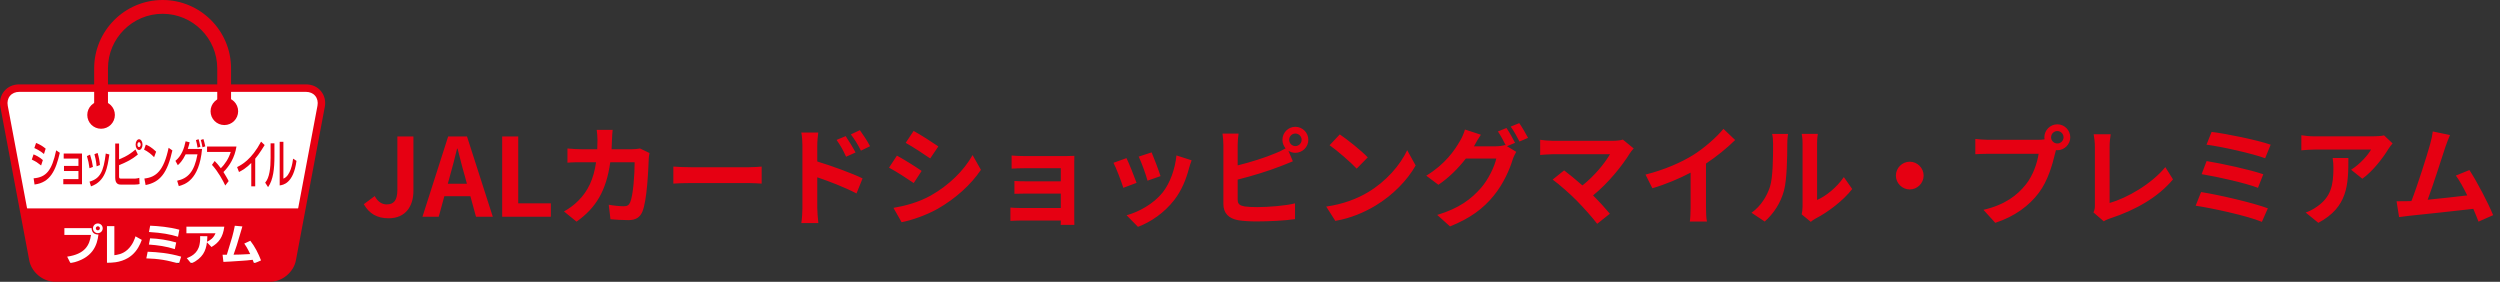
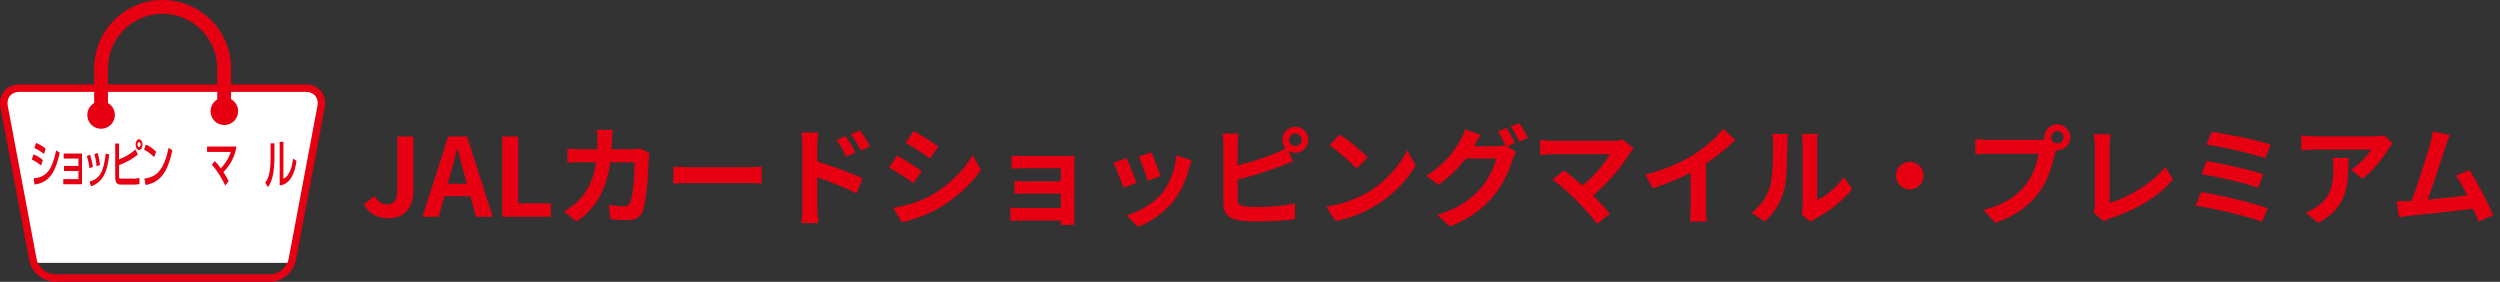
<svg xmlns="http://www.w3.org/2000/svg" width="346" height="39" viewBox="0 0 346 39" fill="none">
  <rect x="0" y="0" width="346" height="39" fill="#333333" stroke="none" />
  <g clip-path="url(#clip0_4_47)">
    <path d="M39.12 12.107H6.88C4.268 12.107 1.684 11.881 1.037 13.078C0.389 14.274 1.284 18.096 1.732 20.547C2.179 22.998 4.752 36.385 4.752 36.385H39.873C39.873 36.385 43.454 20.624 43.974 17.82C44.494 15.016 44.643 13.165 43.748 12.71C42.853 12.256 41.827 12.088 41.034 12.088C40.241 12.088 39.12 12.107 39.12 12.107Z" fill="white" />
-     <path d="M13.542 31.319C13.386 31.319 13.262 31.447 13.262 31.596C13.262 31.745 13.386 31.876 13.542 31.876C13.699 31.876 13.822 31.748 13.822 31.596C13.822 31.443 13.699 31.319 13.542 31.319Z" fill="#E60012" />
-     <path d="M3.22 28.839L4.559 35.949C4.821 37.342 6.196 38.48 7.615 38.48H37.392C38.811 38.48 40.186 37.342 40.448 35.949L41.787 28.839H3.22ZM20.783 31.236C21.903 31.283 23.435 31.414 24.818 31.792L24.639 32.763C23.519 32.425 22.449 32.225 20.615 32.108L20.783 31.239V31.236ZM20.772 32.985C21.892 33.014 23.268 33.229 24.388 33.559L24.192 34.48C23.035 34.098 21.816 33.93 20.604 33.847L20.772 32.989V32.985ZM9.751 36.425L9.296 35.52C11.745 35.167 12.4 33.956 12.592 32.512H8.91V31.57H12.676C12.702 32.279 13.16 32.461 13.626 32.461C13.447 33.905 12.873 35.789 9.751 36.429V36.425ZM13.542 32.269C13.167 32.269 12.869 31.97 12.869 31.596C12.869 31.221 13.167 30.927 13.542 30.927C13.917 30.927 14.215 31.225 14.215 31.596C14.215 31.967 13.917 32.269 13.542 32.269ZM14.805 36.385V31.301H15.827V35.316C16.191 35.272 16.962 35.189 17.646 34.56C18.381 33.887 18.651 33.039 18.752 32.709L19.626 33.2C19.131 34.531 18.127 36.396 14.808 36.385H14.805ZM24.759 36.516C23.315 36.011 21.787 35.796 20.251 35.76L20.437 34.84C21.841 34.894 23.333 35.018 25.069 35.52L24.759 36.516ZM29.267 34.185L28.642 33.534C28.482 34.745 28.085 35.687 26.473 36.483L25.851 35.727C26.342 35.534 27.372 35.138 27.623 33.818C27.714 33.363 27.706 32.996 27.699 32.683L28.696 32.69C28.689 32.945 28.685 33.138 28.649 33.461C29.096 33.254 29.551 32.949 29.824 32.287H25.8V31.374H31.043C30.857 32.843 30.261 33.61 29.264 34.189L29.267 34.185ZM35.162 36.462C35.056 36.163 35.031 36.098 34.972 35.956C34.416 36.029 33.797 36.076 33.408 36.098C32.167 36.189 31.487 36.218 30.919 36.247L30.806 35.258C30.901 35.265 31.345 35.258 31.392 35.258C32.134 32.858 32.247 32.501 32.498 31.243L33.542 31.337L33.488 31.534C32.724 34.141 32.713 34.17 32.324 35.247C33.022 35.236 33.099 35.236 33.237 35.229C33.459 35.218 34.43 35.174 34.627 35.163C34.227 34.316 34.001 33.981 33.808 33.709L34.645 33.319C35.282 34.138 35.755 35.072 36.126 36.04L35.165 36.465L35.162 36.462Z" fill="#E60012" />
    <path d="M13.033 9.466V14.954H14.943V9.466C14.943 5.299 18.334 1.909 22.503 1.909C26.673 1.909 30.068 5.299 30.068 9.466V15.012H31.978V9.466C31.978 4.248 27.728 0 22.503 0C17.279 0 13.033 4.248 13.033 9.466Z" fill="#E60012" />
    <path d="M15.9 15.911C15.9 16.965 15.045 17.82 13.99 17.82C12.934 17.82 12.079 16.965 12.079 15.911C12.079 14.856 12.934 14.001 13.99 14.001C15.045 14.001 15.9 14.856 15.9 15.911Z" fill="#E60012" />
    <path d="M32.96 15.398C32.96 16.452 32.105 17.307 31.05 17.307C29.995 17.307 29.14 16.452 29.14 15.398C29.14 14.343 29.995 13.489 31.05 13.489C32.105 13.489 32.96 14.343 32.96 15.398Z" fill="#E60012" />
    <path d="M6.083 21.311C5.581 20.875 5.021 20.613 4.752 20.489L4.992 19.784C5.243 19.882 5.781 20.111 6.32 20.569L6.087 21.311H6.083ZM5.69 22.9C5.09 22.435 5.076 22.42 4.402 22.086L4.643 21.366C4.915 21.468 5.461 21.729 5.931 22.151L5.69 22.9ZM4.653 24.679C6.382 24.537 7.186 23.62 7.775 20.806L8.277 21.147C7.721 23.566 6.967 25.264 4.781 25.537L4.653 24.682V24.679Z" fill="#E60012" />
    <path d="M11.348 21.246V25.501H8.761V24.788H10.857V23.668H8.856V22.962H10.857V21.948H8.816V21.249H11.348V21.246Z" fill="#E60012" />
    <path d="M12.385 23.279C12.316 22.686 12.2 22.151 12.032 21.602L12.465 21.402C12.68 22.089 12.774 22.5 12.862 23.1L12.389 23.279H12.385ZM13.371 23.017C13.298 22.217 13.175 21.726 13.069 21.34L13.506 21.169C13.699 21.755 13.79 22.355 13.833 22.838L13.375 23.017H13.371ZM12.392 25.137C13.844 24.722 14.339 23.766 14.637 21.246L15.132 21.38C14.881 23.151 14.604 25.086 12.592 25.791L12.389 25.133L12.392 25.137Z" fill="#E60012" />
    <path d="M19.465 20.016C19.465 20.209 19.371 20.358 19.244 20.358C19.116 20.358 19.021 20.209 19.021 20.016C19.021 19.824 19.123 19.675 19.244 19.675C19.364 19.675 19.465 19.835 19.465 20.016ZM15.947 19.86V24.613C15.947 25.548 16.515 25.548 16.747 25.548H18.614C19.018 25.548 19.189 25.504 19.316 25.468L19.28 24.613C19.116 24.671 18.858 24.719 18.68 24.719H16.7C16.504 24.719 16.478 24.595 16.478 24.399V22.857C17.617 22.391 18.239 22.071 19.08 21.387L18.749 20.689C18.177 21.187 17.577 21.617 16.478 22.06V19.864H15.951L15.947 19.86ZM19.724 20.016C19.724 19.609 19.513 19.274 19.247 19.274C18.982 19.274 18.77 19.609 18.77 20.016C18.77 20.424 18.985 20.758 19.247 20.758C19.509 20.758 19.724 20.431 19.724 20.016Z" fill="#E60012" />
    <path d="M21.325 21.758C20.979 21.366 20.412 20.933 19.939 20.711L20.186 20.013C20.593 20.191 20.994 20.398 21.608 20.991L21.325 21.762V21.758ZM19.982 24.708C21.579 24.53 22.66 23.671 23.337 20.456L23.857 20.82C23.162 23.94 22.162 25.217 20.153 25.61L19.982 24.711V24.708Z" fill="#E60012" />
-     <path d="M24.279 22.26C25.134 21.569 25.502 20.497 25.687 19.555L26.247 19.696C26.182 19.98 26.12 20.224 25.989 20.609H27.965C27.576 24.991 25.52 25.548 24.745 25.755L24.519 25.013C26.011 24.686 26.895 23.773 27.332 21.362H25.691C25.25 22.282 24.836 22.66 24.61 22.86L24.276 22.26H24.279ZM27.346 20.438C27.241 19.86 27.219 19.74 27.117 19.391L27.481 19.264C27.532 19.42 27.608 19.671 27.736 20.311L27.35 20.438H27.346ZM28.027 20.387C27.925 19.831 27.837 19.547 27.787 19.373L28.154 19.245C28.23 19.504 28.314 19.773 28.412 20.253L28.027 20.387Z" fill="#E60012" />
    <path d="M31.174 25.672C30.897 25.064 30.195 23.744 29.337 22.817L29.711 22.282C29.991 22.566 30.213 22.809 30.563 23.286C31.13 22.715 31.636 21.98 31.934 21.031H28.656V20.282H32.727C32.487 21.795 31.771 22.966 30.923 23.809C31.229 24.286 31.454 24.701 31.647 25.061L31.174 25.675V25.672Z" fill="#E60012" />
-     <path d="M35.322 25.791H34.776V22.558C34.037 23.3 33.444 23.62 33.077 23.806L32.815 23.122C33.441 22.809 34.798 22.108 36.133 19.605L36.628 20.075C35.911 21.246 35.536 21.704 35.322 21.958V25.791Z" fill="#E60012" />
    <path d="M37.981 21.668C37.981 23.257 37.836 24.871 37.101 25.901L36.701 25.279C37.305 24.599 37.45 23.231 37.45 21.824V19.838H37.981V21.668ZM39.222 24.722C40.226 24.344 40.496 22.522 40.565 21.958L41.034 22.264C40.612 25.421 39.146 25.606 38.709 25.661V19.624H39.222V24.719V24.722Z" fill="#E60012" />
    <path d="M39.943 35.854C39.728 37 38.56 37.967 37.396 37.967H7.615C6.451 37.967 5.283 37 5.068 35.854L1.073 14.634C0.975 14.114 1.084 13.63 1.382 13.27C1.681 12.91 2.136 12.714 2.667 12.714H42.344C42.875 12.714 43.33 12.91 43.628 13.27C43.926 13.63 44.036 14.114 43.938 14.634C43.938 14.634 39.943 35.858 39.943 35.854ZM44.949 14.823C45.105 13.994 44.916 13.209 44.418 12.608C43.919 12.008 43.181 11.678 42.34 11.678H2.663C1.823 11.678 1.084 12.008 0.586 12.608C0.087 13.209 -0.102 13.994 0.054 14.823L4.049 36.043C4.355 37.673 5.952 38.996 7.611 38.996H37.388C39.047 38.996 40.645 37.673 40.95 36.043C40.95 36.043 44.945 14.82 44.945 14.823H44.949Z" fill="#E60012" />
  </g>
  <path d="M53.783 30.21C52.163 30.21 51.084 29.55 50.349 28.26L51.864 27.135C52.298 27.945 52.883 28.29 53.514 28.29C54.489 28.29 54.998 27.765 54.998 26.235V18.885H57.218V26.415C57.218 28.5 56.169 30.21 53.783 30.21ZM62.309 24.21L61.979 25.425H64.619L64.289 24.21C63.944 23.055 63.644 21.78 63.329 20.58H63.254C62.969 21.795 62.639 23.055 62.309 24.21ZM58.469 30L62.024 18.885H64.634L68.204 30H65.879L65.099 27.15H61.499L60.719 30H58.469ZM69.503 30V18.885H71.723V28.14H76.238V30H69.503ZM84.79 17.97C84.745 18.315 84.715 18.945 84.7 19.305C84.685 19.77 84.67 20.22 84.64 20.655H87.46C87.835 20.655 88.225 20.61 88.585 20.55L89.89 21.18C89.845 21.42 89.785 21.81 89.785 21.975C89.725 23.595 89.545 27.78 88.9 29.31C88.57 30.075 88 30.465 86.965 30.465C86.11 30.465 85.21 30.405 84.49 30.345L84.25 28.335C84.985 28.47 85.765 28.545 86.35 28.545C86.83 28.545 87.04 28.38 87.205 28.02C87.64 27.075 87.835 24.075 87.835 22.455H84.46C83.905 26.415 82.48 28.77 79.795 30.675L78.055 29.265C78.67 28.92 79.42 28.41 80.02 27.795C81.415 26.415 82.165 24.735 82.495 22.455H80.515C80.005 22.455 79.18 22.455 78.535 22.515V20.55C79.165 20.61 79.945 20.655 80.515 20.655H82.66C82.675 20.235 82.69 19.8 82.69 19.35C82.69 19.02 82.645 18.33 82.585 17.97H84.79ZM93.19 23.055C93.73 23.1 94.825 23.145 95.605 23.145H103.66C104.365 23.145 105.025 23.085 105.415 23.055V25.41C105.055 25.395 104.29 25.335 103.66 25.335H95.605C94.75 25.335 93.745 25.365 93.19 25.41V23.055ZM117.04 18.84C117.46 19.47 118.06 20.43 118.405 21.105L117.1 21.69C116.665 20.745 116.335 20.145 115.78 19.365L117.04 18.84ZM119.005 18.015C119.44 18.615 120.07 19.56 120.415 20.235L119.155 20.85C118.675 19.905 118.315 19.35 117.76 18.6L119.005 18.015ZM111.055 28.785V20.16C111.055 19.62 111.01 18.885 110.905 18.345H113.245C113.185 18.87 113.11 19.53 113.11 20.16V22.35C115.105 22.95 118 24.015 119.38 24.69L118.54 26.775C116.98 25.95 114.73 25.08 113.11 24.54V28.785C113.11 29.205 113.185 30.255 113.26 30.87H110.905C110.995 30.285 111.055 29.37 111.055 28.785ZM126.445 18.12C127.435 18.66 129.085 19.725 129.865 20.265L128.74 21.93C127.9 21.345 126.34 20.325 125.35 19.77L126.445 18.12ZM123.655 28.77C125.335 28.485 127.135 27.99 128.77 27.09C131.32 25.665 133.405 23.61 134.605 21.465L135.76 23.505C134.365 25.575 132.25 27.48 129.79 28.89C128.26 29.76 126.115 30.51 124.78 30.75L123.655 28.77ZM124.135 21.54C125.14 22.08 126.79 23.115 127.555 23.655L126.46 25.335C125.605 24.75 124.045 23.73 123.04 23.205L124.135 21.54ZM140.005 21.525C140.395 21.57 141.31 21.6 141.865 21.6H147.535C147.895 21.6 148.45 21.585 148.69 21.57C148.675 21.765 148.675 22.26 148.675 22.575V30.105C148.675 30.345 148.69 30.855 148.69 31.125H146.8C146.815 30.99 146.815 30.75 146.815 30.525H141.13C140.71 30.525 140.095 30.555 139.84 30.57V28.725C140.095 28.755 140.605 28.785 141.145 28.785H146.815V26.79H142.03C141.46 26.79 140.74 26.805 140.395 26.82V25.05C140.785 25.08 141.46 25.095 142.03 25.095H146.815V23.28H141.865C141.31 23.28 140.365 23.31 140.005 23.34V21.525ZM159.385 21.09C159.67 21.735 160.405 23.685 160.615 24.375L158.815 25.005C158.635 24.27 157.975 22.455 157.6 21.675L159.385 21.09ZM164.92 22.185C164.74 22.665 164.65 22.98 164.56 23.28C164.17 24.795 163.54 26.355 162.52 27.675C161.125 29.475 159.25 30.735 157.495 31.395L155.92 29.79C157.57 29.355 159.655 28.215 160.9 26.655C161.92 25.38 162.64 23.385 162.82 21.51L164.92 22.185ZM155.905 21.885C156.28 22.65 157 24.465 157.3 25.305L155.47 25.995C155.215 25.185 154.465 23.19 154.105 22.53L155.905 21.885ZM178.42 19.35C178.42 19.83 178.81 20.22 179.275 20.22C179.755 20.22 180.145 19.83 180.145 19.35C180.145 18.87 179.755 18.48 179.275 18.48C178.81 18.48 178.42 18.87 178.42 19.35ZM177.49 19.35C177.49 18.36 178.285 17.55 179.275 17.55C180.265 17.55 181.075 18.36 181.075 19.35C181.075 20.34 180.265 21.15 179.275 21.15C178.915 21.15 178.585 21.045 178.315 20.865L178.93 22.32C178.345 22.56 177.67 22.845 177.175 23.025C175.66 23.625 173.245 24.375 171.295 24.855V27.63C171.295 28.275 171.595 28.44 172.27 28.575C172.72 28.635 173.335 28.665 174.01 28.665C175.57 28.665 178 28.47 179.23 28.14V30.33C177.82 30.54 175.54 30.645 173.89 30.645C172.915 30.645 172.015 30.585 171.37 30.48C170.065 30.24 169.315 29.52 169.315 28.23V20.055C169.315 19.725 169.27 18.945 169.195 18.495H171.415C171.34 18.945 171.295 19.635 171.295 20.055V22.89C173.065 22.455 175.15 21.795 176.485 21.225C176.965 21.045 177.415 20.835 177.925 20.535C177.655 20.22 177.49 19.8 177.49 19.35ZM185.425 18.6C186.475 19.305 188.425 20.865 189.295 21.78L187.765 23.34C186.985 22.5 185.11 20.865 184.015 20.1L185.425 18.6ZM183.55 28.59C185.89 28.26 187.84 27.495 189.295 26.625C191.86 25.11 193.81 22.815 194.755 20.79L195.925 22.905C194.785 24.93 192.79 27 190.375 28.455C188.86 29.37 186.925 30.21 184.81 30.57L183.55 28.59ZM208.495 17.715C208.87 18.255 209.41 19.215 209.68 19.77L208.57 20.235L209.845 21.015C209.68 21.3 209.47 21.72 209.35 22.095C208.945 23.43 208.09 25.425 206.725 27.09C205.3 28.845 203.5 30.21 200.68 31.335L198.91 29.745C201.97 28.83 203.635 27.525 204.955 26.025C205.975 24.87 206.845 23.055 207.085 21.945H202.87C201.865 23.25 200.56 24.57 199.075 25.575L197.395 24.315C200.02 22.725 201.34 20.775 202.075 19.485C202.3 19.125 202.615 18.435 202.75 17.925L204.955 18.645C204.595 19.17 204.205 19.845 204.04 20.175C204.025 20.205 204.01 20.22 203.995 20.25H206.995C207.46 20.25 207.97 20.175 208.3 20.07L208.405 20.13C208.105 19.53 207.685 18.735 207.31 18.195L208.495 17.715ZM210.265 17.04C210.655 17.595 211.21 18.555 211.48 19.08L210.295 19.59C209.98 18.96 209.5 18.09 209.08 17.52L210.265 17.04ZM226.105 20.55C225.895 20.79 225.715 20.985 225.595 21.18C224.515 22.935 222.595 25.335 220.48 27.045C221.335 27.9 222.22 28.875 222.805 29.58L221.05 30.975C220.42 30.135 219.16 28.725 218.185 27.735C217.315 26.85 215.785 25.5 214.885 24.855L216.475 23.58C217.075 24.03 218.065 24.84 219.01 25.665C220.705 24.315 222.115 22.575 222.82 21.345H214.885C214.285 21.345 213.475 21.42 213.16 21.45V19.35C213.55 19.41 214.375 19.485 214.885 19.485H223.21C223.78 19.485 224.29 19.425 224.605 19.32L226.105 20.55ZM227.74 24.165C230.425 23.475 232.63 22.5 234.295 21.48C235.84 20.52 237.55 19.02 238.525 17.835L240.145 19.38C239.005 20.505 237.565 21.675 236.11 22.635V28.695C236.11 29.355 236.14 30.285 236.245 30.66H233.875C233.935 30.3 233.98 29.355 233.98 28.695V23.895C232.435 24.705 230.53 25.515 228.685 26.055L227.74 24.165ZM249.355 29.67C249.415 29.385 249.475 28.965 249.475 28.56V19.815C249.475 19.14 249.37 18.57 249.355 18.525H251.59C251.575 18.57 251.485 19.155 251.485 19.83V27.675C252.7 27.15 254.185 25.965 255.19 24.51L256.345 26.16C255.1 27.78 252.94 29.4 251.26 30.255C250.93 30.435 250.75 30.585 250.615 30.705L249.355 29.67ZM242.41 29.445C243.73 28.515 244.54 27.135 244.96 25.86C245.38 24.57 245.395 21.735 245.395 19.92C245.395 19.32 245.35 18.915 245.26 18.54H247.465C247.45 18.615 247.36 19.275 247.36 19.905C247.36 21.675 247.315 24.84 246.91 26.355C246.46 28.05 245.515 29.52 244.24 30.66L242.41 29.445ZM264.31 22.38C265.36 22.38 266.23 23.25 266.23 24.3C266.23 25.35 265.36 26.22 264.31 26.22C263.26 26.22 262.39 25.35 262.39 24.3C262.39 23.25 263.26 22.38 264.31 22.38ZM283.87 19.005C283.87 19.47 284.26 19.86 284.74 19.86C285.205 19.86 285.595 19.47 285.595 19.005C285.595 18.525 285.205 18.135 284.74 18.135C284.26 18.135 283.87 18.525 283.87 19.005ZM282.94 19.005C282.94 18.015 283.75 17.205 284.74 17.205C285.715 17.205 286.525 18.015 286.525 19.005C286.525 19.98 285.715 20.79 284.74 20.79C284.68 20.79 284.605 20.79 284.545 20.775C284.5 20.94 284.47 21.09 284.425 21.225C284.08 22.695 283.435 25.02 282.175 26.685C280.825 28.485 278.815 29.97 276.145 30.84L274.51 29.04C277.48 28.35 279.175 27.045 280.39 25.515C281.38 24.27 281.95 22.575 282.145 21.285H275.17C274.48 21.285 273.76 21.315 273.385 21.345V19.23C273.82 19.29 274.675 19.35 275.17 19.35H282.115C282.325 19.35 282.655 19.335 282.97 19.29C282.955 19.2 282.94 19.11 282.94 19.005ZM289.735 29.4C289.915 29.025 289.93 28.77 289.93 28.425V20.295C289.93 19.725 289.855 19.02 289.765 18.585H292.12C292.03 19.17 291.97 19.71 291.97 20.295V28.095C294.415 27.39 297.76 25.47 299.68 23.13L300.745 24.825C298.69 27.285 295.585 29.07 292.045 30.225C291.835 30.3 291.505 30.405 291.16 30.63L289.735 29.4ZM306.085 18.255C308.05 18.495 312.37 19.365 314.26 20.025L313.495 21.9C311.755 21.255 307.495 20.295 305.38 20.025L306.085 18.255ZM305.395 22.29C307.54 22.65 311.35 23.46 313.24 24.12L312.505 25.995C310.78 25.335 306.94 24.465 304.705 24.105L305.395 22.29ZM304.63 26.58C307.195 26.985 311.815 28.065 313.87 28.83L313.045 30.705C311.02 29.865 306.28 28.83 303.88 28.47L304.63 26.58ZM331.135 19.845C330.97 20.04 330.685 20.4 330.55 20.625C329.845 21.795 328.42 23.685 326.95 24.735L325.39 23.49C326.59 22.755 327.76 21.435 328.15 20.7H320.335C319.705 20.7 319.21 20.745 318.505 20.805V18.72C319.075 18.81 319.705 18.87 320.335 18.87H328.42C328.84 18.87 329.665 18.825 329.95 18.735L331.135 19.845ZM325.015 21.87C325.015 25.59 324.94 28.65 320.86 30.84L319.105 29.415C319.585 29.25 320.125 28.995 320.68 28.59C322.585 27.27 322.945 25.68 322.945 23.22C322.945 22.755 322.915 22.35 322.84 21.87H325.015ZM339.08 18.69C338.885 19.14 338.66 19.695 338.435 20.355C337.955 21.825 336.74 25.635 335.99 27.645C337.82 27.465 339.95 27.225 341.465 27.045C340.94 25.965 340.385 24.96 339.89 24.3L341.765 23.535C342.83 25.155 344.36 28.095 345.05 29.775L343.025 30.675C342.83 30.165 342.59 29.55 342.305 28.905C339.875 29.19 335.33 29.67 333.44 29.865C333.065 29.91 332.51 29.985 332.03 30.045L331.685 27.855C332.195 27.855 332.84 27.855 333.335 27.84C333.455 27.84 333.605 27.825 333.74 27.825C334.61 25.605 335.9 21.495 336.335 19.935C336.545 19.17 336.635 18.705 336.695 18.195L339.08 18.69Z" fill="#E60012" />
  <defs>
    <clipPath id="clip0_4_47">
      <rect width="45" height="39" fill="white" transform="translate(0.004)" />
    </clipPath>
  </defs>
</svg>